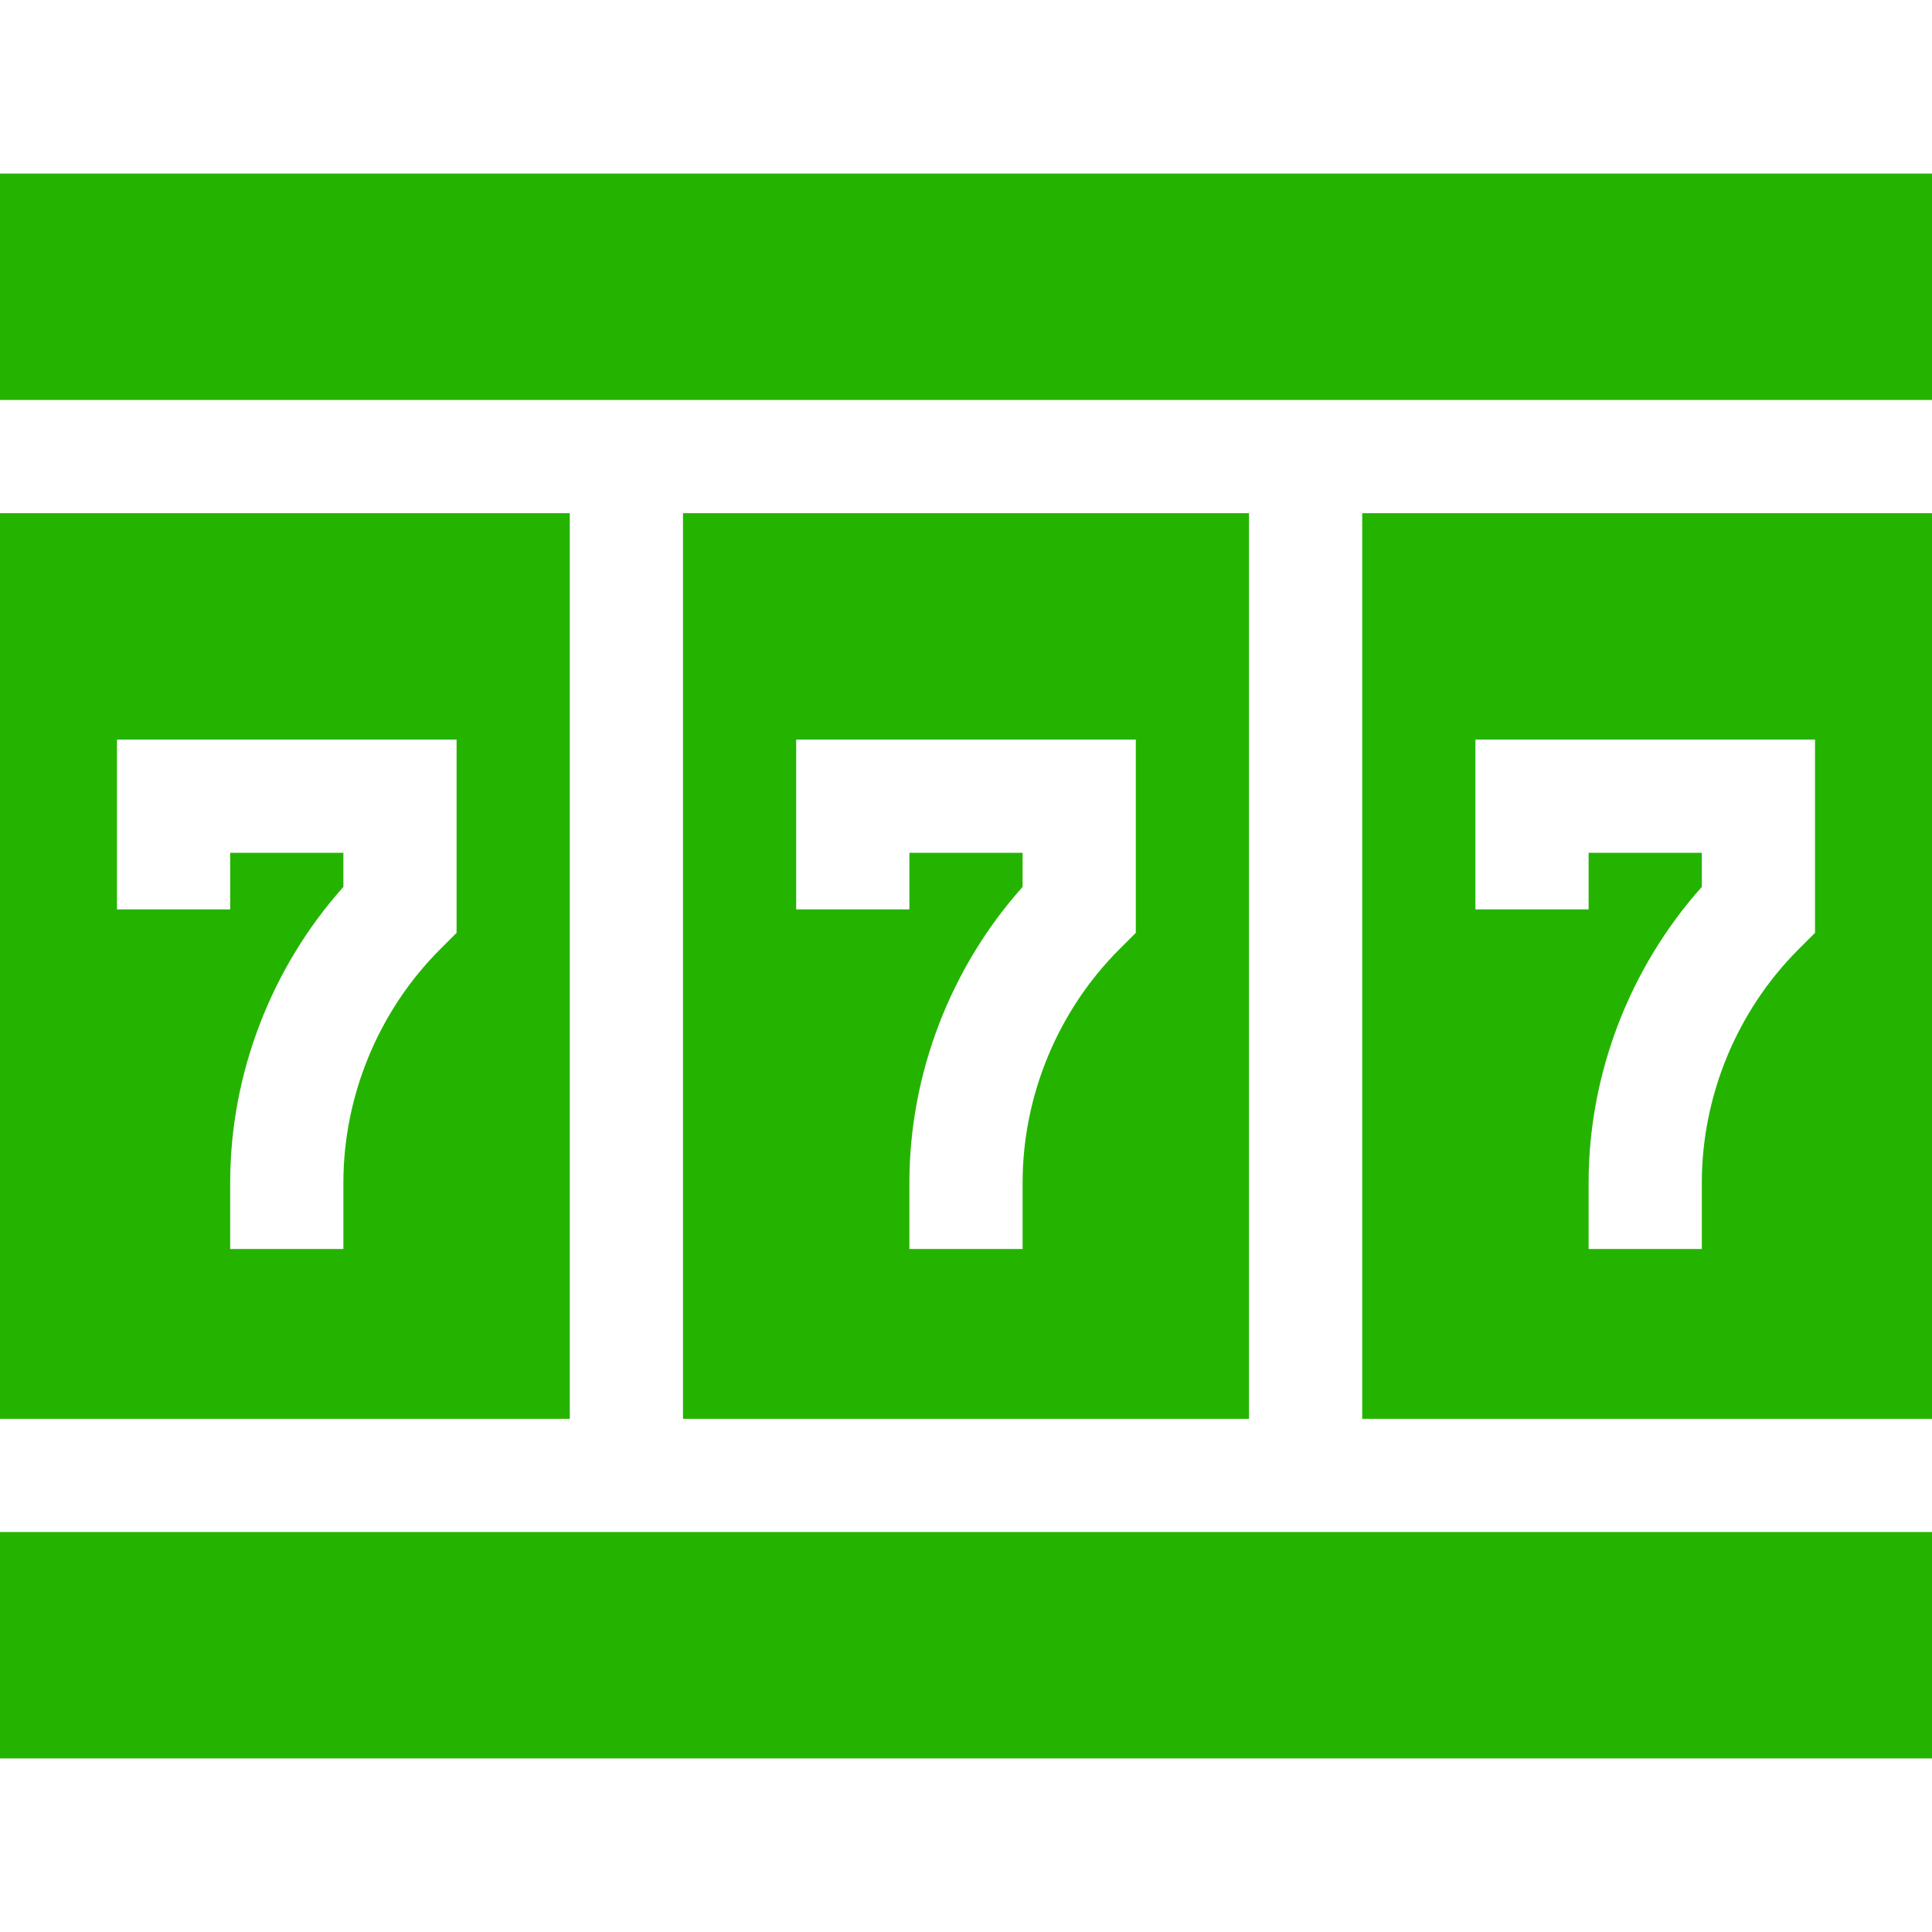
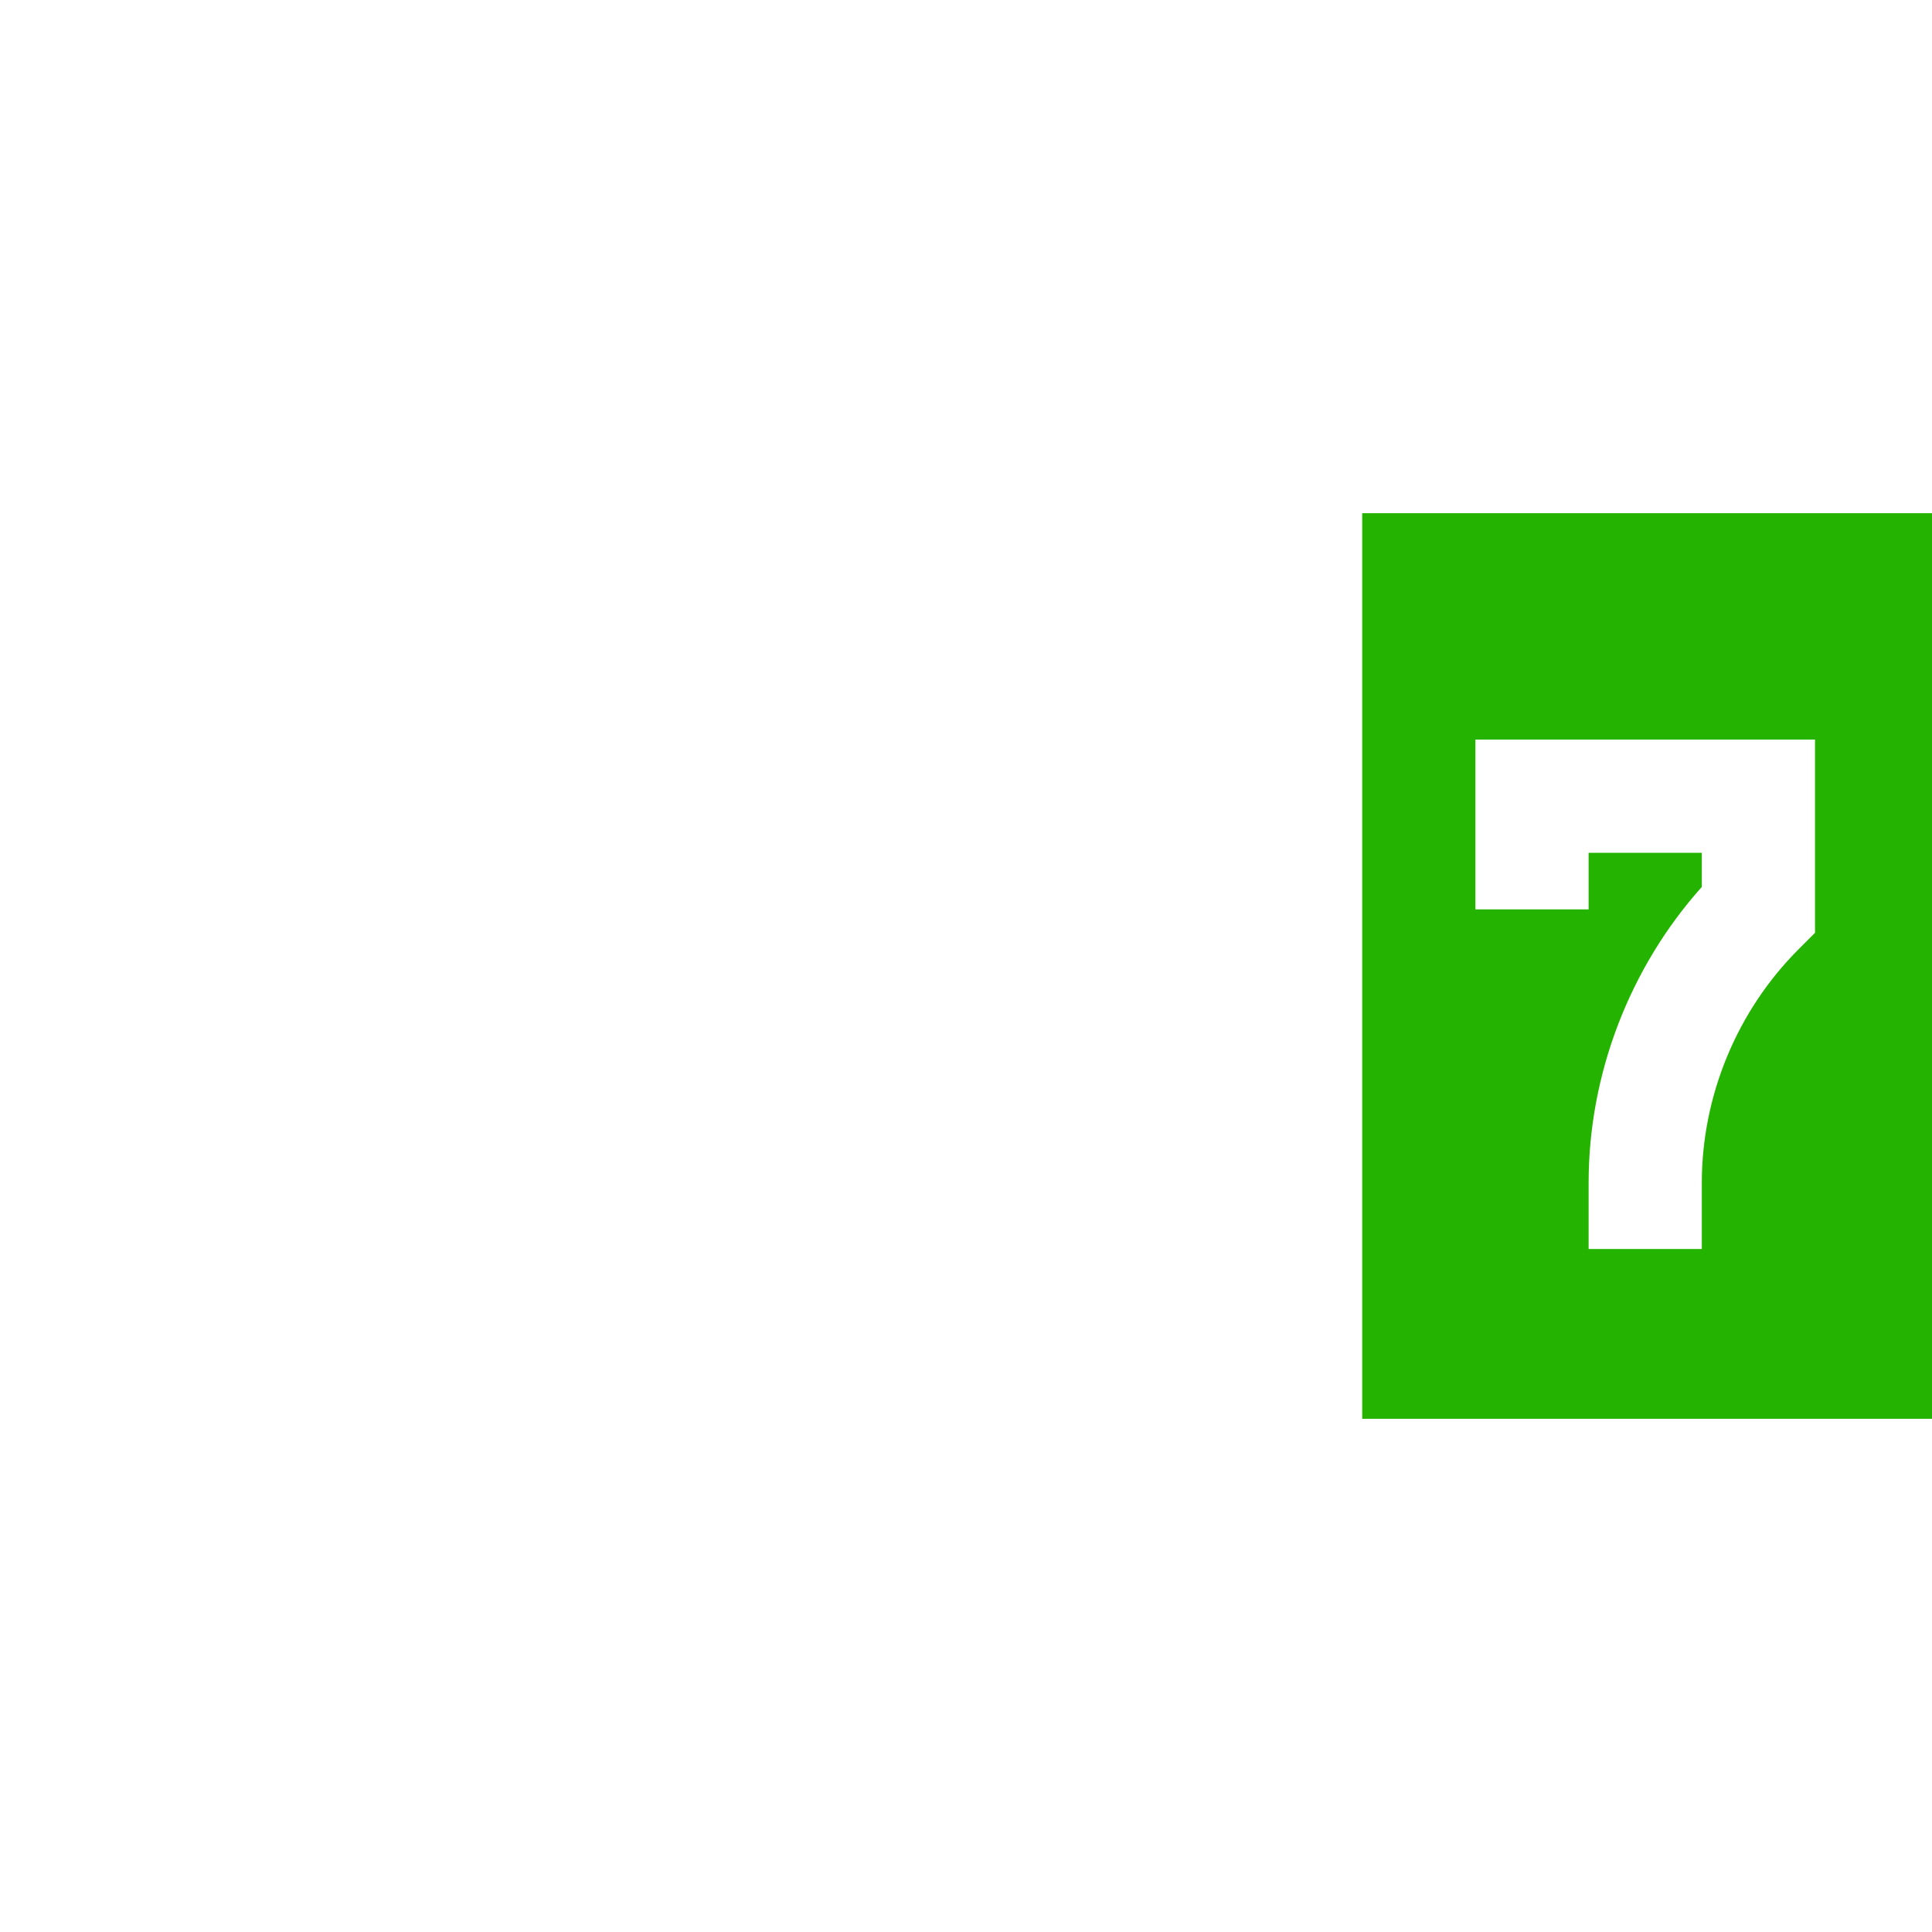
<svg xmlns="http://www.w3.org/2000/svg" height="512px" viewBox="0 -46 512 512" width="512px">
-   <path d="m181 90v240h150v-240zm120 111.211-4.395 4.395c-16.273 16.273-25.605 38.805-25.605 61.816v17.578h-30v-17.578c0-28.77 10.867-56.98 30-78.383v-9.039h-30v15h-30v-45h90zm0 0" fill="#24b400" />
-   <path d="m0 0h512v60h-512zm0 0" fill="#24b400" />
-   <path d="m0 360h512v60h-512zm0 0" fill="#24b400" />
-   <path d="m151 90h-151v240h151zm-30 111.211-4.395 4.395c-16.273 16.273-25.605 38.805-25.605 61.816v17.578h-30v-17.578c0-28.77 10.867-56.98 30-78.383v-9.039h-30v15h-30v-45h90zm0 0" fill="#24b400" />
  <path d="m361 330h151v-240h-151zm30-180h90v51.211l-4.395 4.395c-16.273 16.273-25.605 38.805-25.605 61.816v17.578h-30v-17.578c0-28.77 10.867-56.98 30-78.383v-9.039h-30v15h-30zm0 0" fill="#24b400" />
</svg>